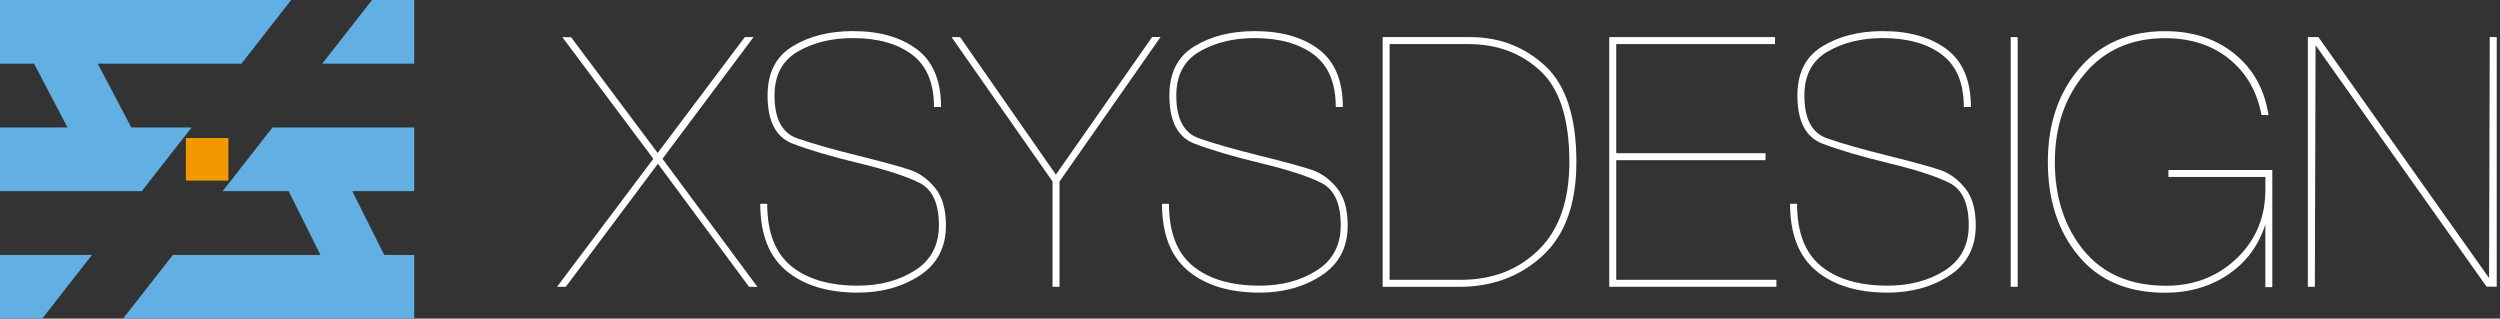
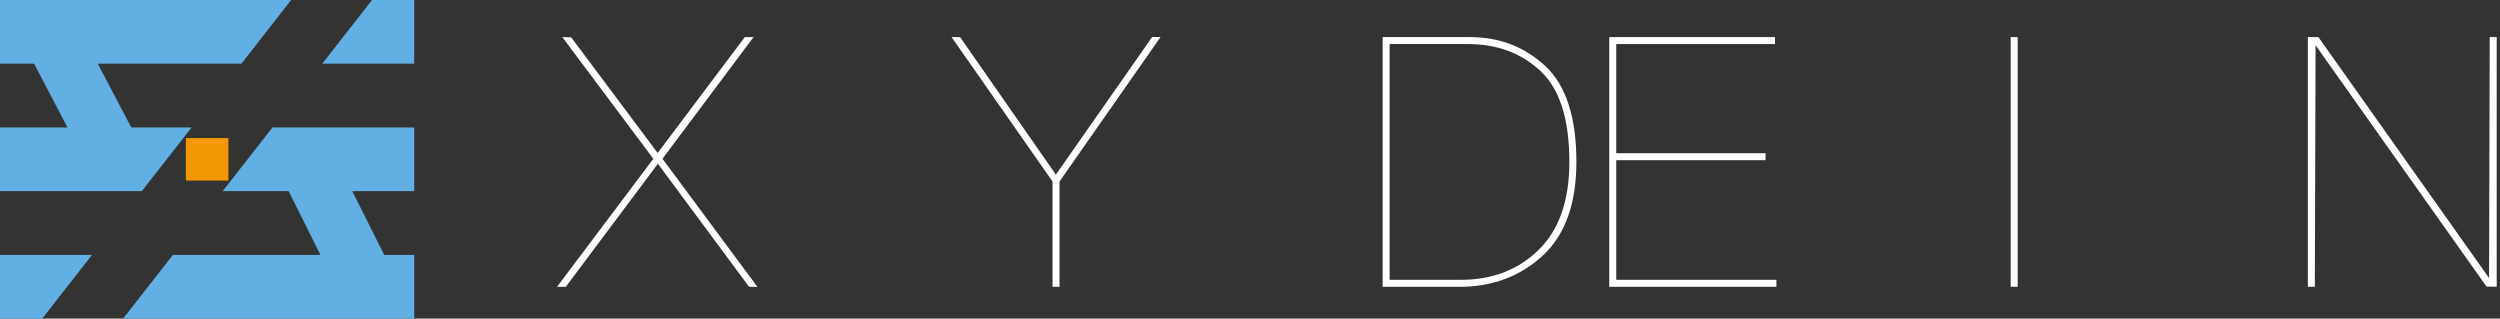
<svg xmlns="http://www.w3.org/2000/svg" width="204" height="26" viewBox="0 0 204 26" fill="none">
  <rect x="0" y="0" width="204" height="26" fill="#333333" stroke="none" />
  <path d="M18.638 11.264H15.167V14.735H18.638V11.264Z" fill="#F39800" />
  <path d="M15.635 10.401H10.711L7.978 5.198H19.698L23.758 0H0V5.198H2.78L5.509 10.401H0V15.599H11.571L15.635 10.401Z" fill="#62B0E3" />
  <path d="M7.507 20.801H0V25.999H3.443L7.507 20.801Z" fill="#62B0E3" />
  <path d="M18.17 15.599H23.549L26.149 20.801H14.107L10.043 26H33.801V20.801H31.351L28.748 15.599H33.801V10.4H22.234L18.17 15.599Z" fill="#62B0E3" />
  <path d="M30.358 0L26.294 5.198H33.801V0H30.358Z" fill="#62B0E3" />
  <path d="M60.776 3.027H61.49L54.058 12.957L61.812 23.417L61.121 23.401L53.685 13.361L46.17 23.401H45.455L53.312 12.957L45.883 3.027L46.605 3.043L53.665 12.482L60.776 3.027Z" fill="white" />
-   <path d="M76.214 8.731C76.214 6.772 75.613 5.346 74.416 4.451C73.218 3.556 71.609 3.108 69.594 3.108C67.863 3.108 66.367 3.474 65.099 4.208C63.834 4.942 63.202 6.136 63.202 7.789C63.202 9.689 63.815 10.855 65.044 11.283C66.269 11.711 67.933 12.186 70.038 12.708C72.138 13.23 73.564 13.623 74.306 13.878C75.048 14.133 75.712 14.62 76.304 15.335C76.893 16.049 77.188 17.07 77.188 18.401C77.188 20.188 76.473 21.55 75.048 22.481C73.623 23.411 71.938 23.878 69.999 23.878C67.545 23.878 65.605 23.29 64.176 22.108C62.751 20.93 62.036 19.1 62.036 16.631H62.605C62.605 18.951 63.257 20.643 64.561 21.711C65.864 22.775 67.674 23.309 69.995 23.309C71.801 23.309 73.356 22.897 74.659 22.069C75.963 21.24 76.615 20.011 76.615 18.374C76.615 16.603 76.088 15.453 75.032 14.923C73.976 14.389 72.323 13.855 70.065 13.309C67.812 12.767 66.01 12.233 64.659 11.711C63.308 11.189 62.633 9.881 62.633 7.789C62.633 5.943 63.312 4.608 64.675 3.78C66.033 2.951 67.674 2.539 69.598 2.539C71.766 2.539 73.509 3.034 74.82 4.023C76.132 5.013 76.791 6.583 76.791 8.731H76.222H76.214Z" fill="white" />
  <path d="M94.011 3.02H94.702L86.457 14.81V23.401H85.888V14.81L77.643 3.023L78.345 3.031L86.159 14.249L94.015 3.02H94.011Z" fill="white" />
-   <path d="M108.998 8.731C108.998 6.772 108.397 5.346 107.2 4.451C106.002 3.556 104.393 3.108 102.378 3.108C100.647 3.108 99.147 3.474 97.883 4.208C96.619 4.942 95.986 6.136 95.986 7.789C95.986 9.689 96.599 10.855 97.828 11.283C99.053 11.711 100.718 12.186 102.822 12.708C104.923 13.23 106.348 13.623 107.09 13.878C107.832 14.133 108.5 14.62 109.089 15.335C109.677 16.049 109.972 17.07 109.972 18.401C109.972 20.188 109.257 21.55 107.832 22.481C106.407 23.411 104.722 23.878 102.783 23.878C100.329 23.878 98.389 23.29 96.96 22.108C95.535 20.93 94.82 19.1 94.82 16.631H95.39C95.39 18.951 96.041 20.643 97.345 21.711C98.648 22.775 100.458 23.309 102.783 23.309C104.589 23.309 106.144 22.897 107.447 22.069C108.751 21.24 109.403 20.011 109.403 18.374C109.403 16.603 108.876 15.453 107.82 14.923C106.764 14.389 105.111 13.855 102.854 13.309C100.6 12.767 98.798 12.233 97.447 11.711C96.096 11.189 95.421 9.881 95.421 7.789C95.421 5.943 96.1 4.608 97.463 3.78C98.821 2.951 100.462 2.539 102.386 2.539C104.554 2.539 106.297 3.034 107.608 4.023C108.92 5.013 109.575 6.583 109.575 8.731H109.006H108.998Z" fill="white" />
  <path d="M112.822 3.027H119.956C122.351 3.027 124.397 3.813 126.093 5.383C127.785 6.954 128.633 9.565 128.633 13.216C128.633 16.62 127.715 19.172 125.881 20.864C124.044 22.557 121.778 23.405 119.077 23.405H112.826V3.027H112.822ZM113.392 22.832H119.214C121.782 22.832 123.898 22.015 125.563 20.378C127.228 18.74 128.06 16.353 128.06 13.216C128.06 9.733 127.275 7.26 125.704 5.795C124.134 4.331 122.171 3.597 119.811 3.597H113.392V22.832Z" fill="white" />
  <path d="M131.885 22.832H144.955V23.401H131.315V3.027H144.842V3.597H131.885V12.502H144.068V13.071H131.885V22.832Z" fill="white" />
-   <path d="M160.248 8.731C160.248 6.772 159.647 5.346 158.45 4.451C157.252 3.556 155.643 3.108 153.628 3.108C151.897 3.108 150.401 3.474 149.133 4.208C147.869 4.942 147.236 6.136 147.236 7.789C147.236 9.689 147.849 10.855 149.078 11.283C150.303 11.711 151.968 12.186 154.072 12.708C156.173 13.23 157.598 13.623 158.34 13.878C159.082 14.133 159.746 14.62 160.339 15.335C160.927 16.049 161.222 17.07 161.222 18.401C161.222 20.188 160.507 21.55 159.082 22.481C157.657 23.411 155.972 23.878 154.033 23.878C151.579 23.878 149.639 23.29 148.21 22.108C146.785 20.93 146.07 19.1 146.07 16.631H146.64C146.64 18.951 147.291 20.643 148.595 21.711C149.898 22.775 151.708 23.309 154.029 23.309C155.835 23.309 157.39 22.897 158.693 22.069C159.997 21.24 160.649 20.011 160.649 18.374C160.649 16.603 160.123 15.453 159.066 14.923C158.01 14.389 156.357 13.855 154.1 13.309C151.846 12.767 150.044 12.233 148.693 11.711C147.342 11.189 146.667 9.881 146.667 7.789C146.667 5.943 147.346 4.608 148.709 3.78C150.067 2.951 151.708 2.539 153.632 2.539C155.8 2.539 157.543 3.034 158.854 4.023C160.166 5.013 160.825 6.583 160.825 8.731H160.256H160.248Z" fill="white" />
  <path d="M164.072 3.027H164.642V23.401H164.072V3.027Z" fill="white" />
-   <path d="M176.943 14.44V13.87H185.42V23.431H184.851V18.323C184.297 20.043 183.292 21.401 181.827 22.394C180.363 23.388 178.639 23.886 176.664 23.886C173.621 23.886 171.266 22.885 169.601 20.875C167.936 18.869 167.104 16.313 167.104 13.215C167.104 10.117 167.964 7.584 169.687 5.566C171.407 3.552 173.735 2.543 176.664 2.543C178.93 2.543 180.822 3.163 182.342 4.396C183.865 5.633 184.788 7.298 185.11 9.391H184.54C184.179 7.471 183.3 5.943 181.902 4.812C180.504 3.682 178.757 3.116 176.664 3.116C173.924 3.116 171.741 4.082 170.115 6.014C168.49 7.946 167.677 10.348 167.677 13.219C167.677 16.089 168.466 18.539 170.045 20.451C171.623 22.363 173.857 23.317 176.751 23.317C179.032 23.317 180.956 22.571 182.515 21.083C184.073 19.595 184.855 17.722 184.855 15.468V14.44H176.951H176.943Z" fill="white" />
  <path d="M188.325 3.027H189.181L203.108 22.686L203.163 3.027H203.732V23.401L202.9 23.385L188.95 3.691L188.891 23.401H188.321V3.027H188.325Z" fill="white" />
</svg>